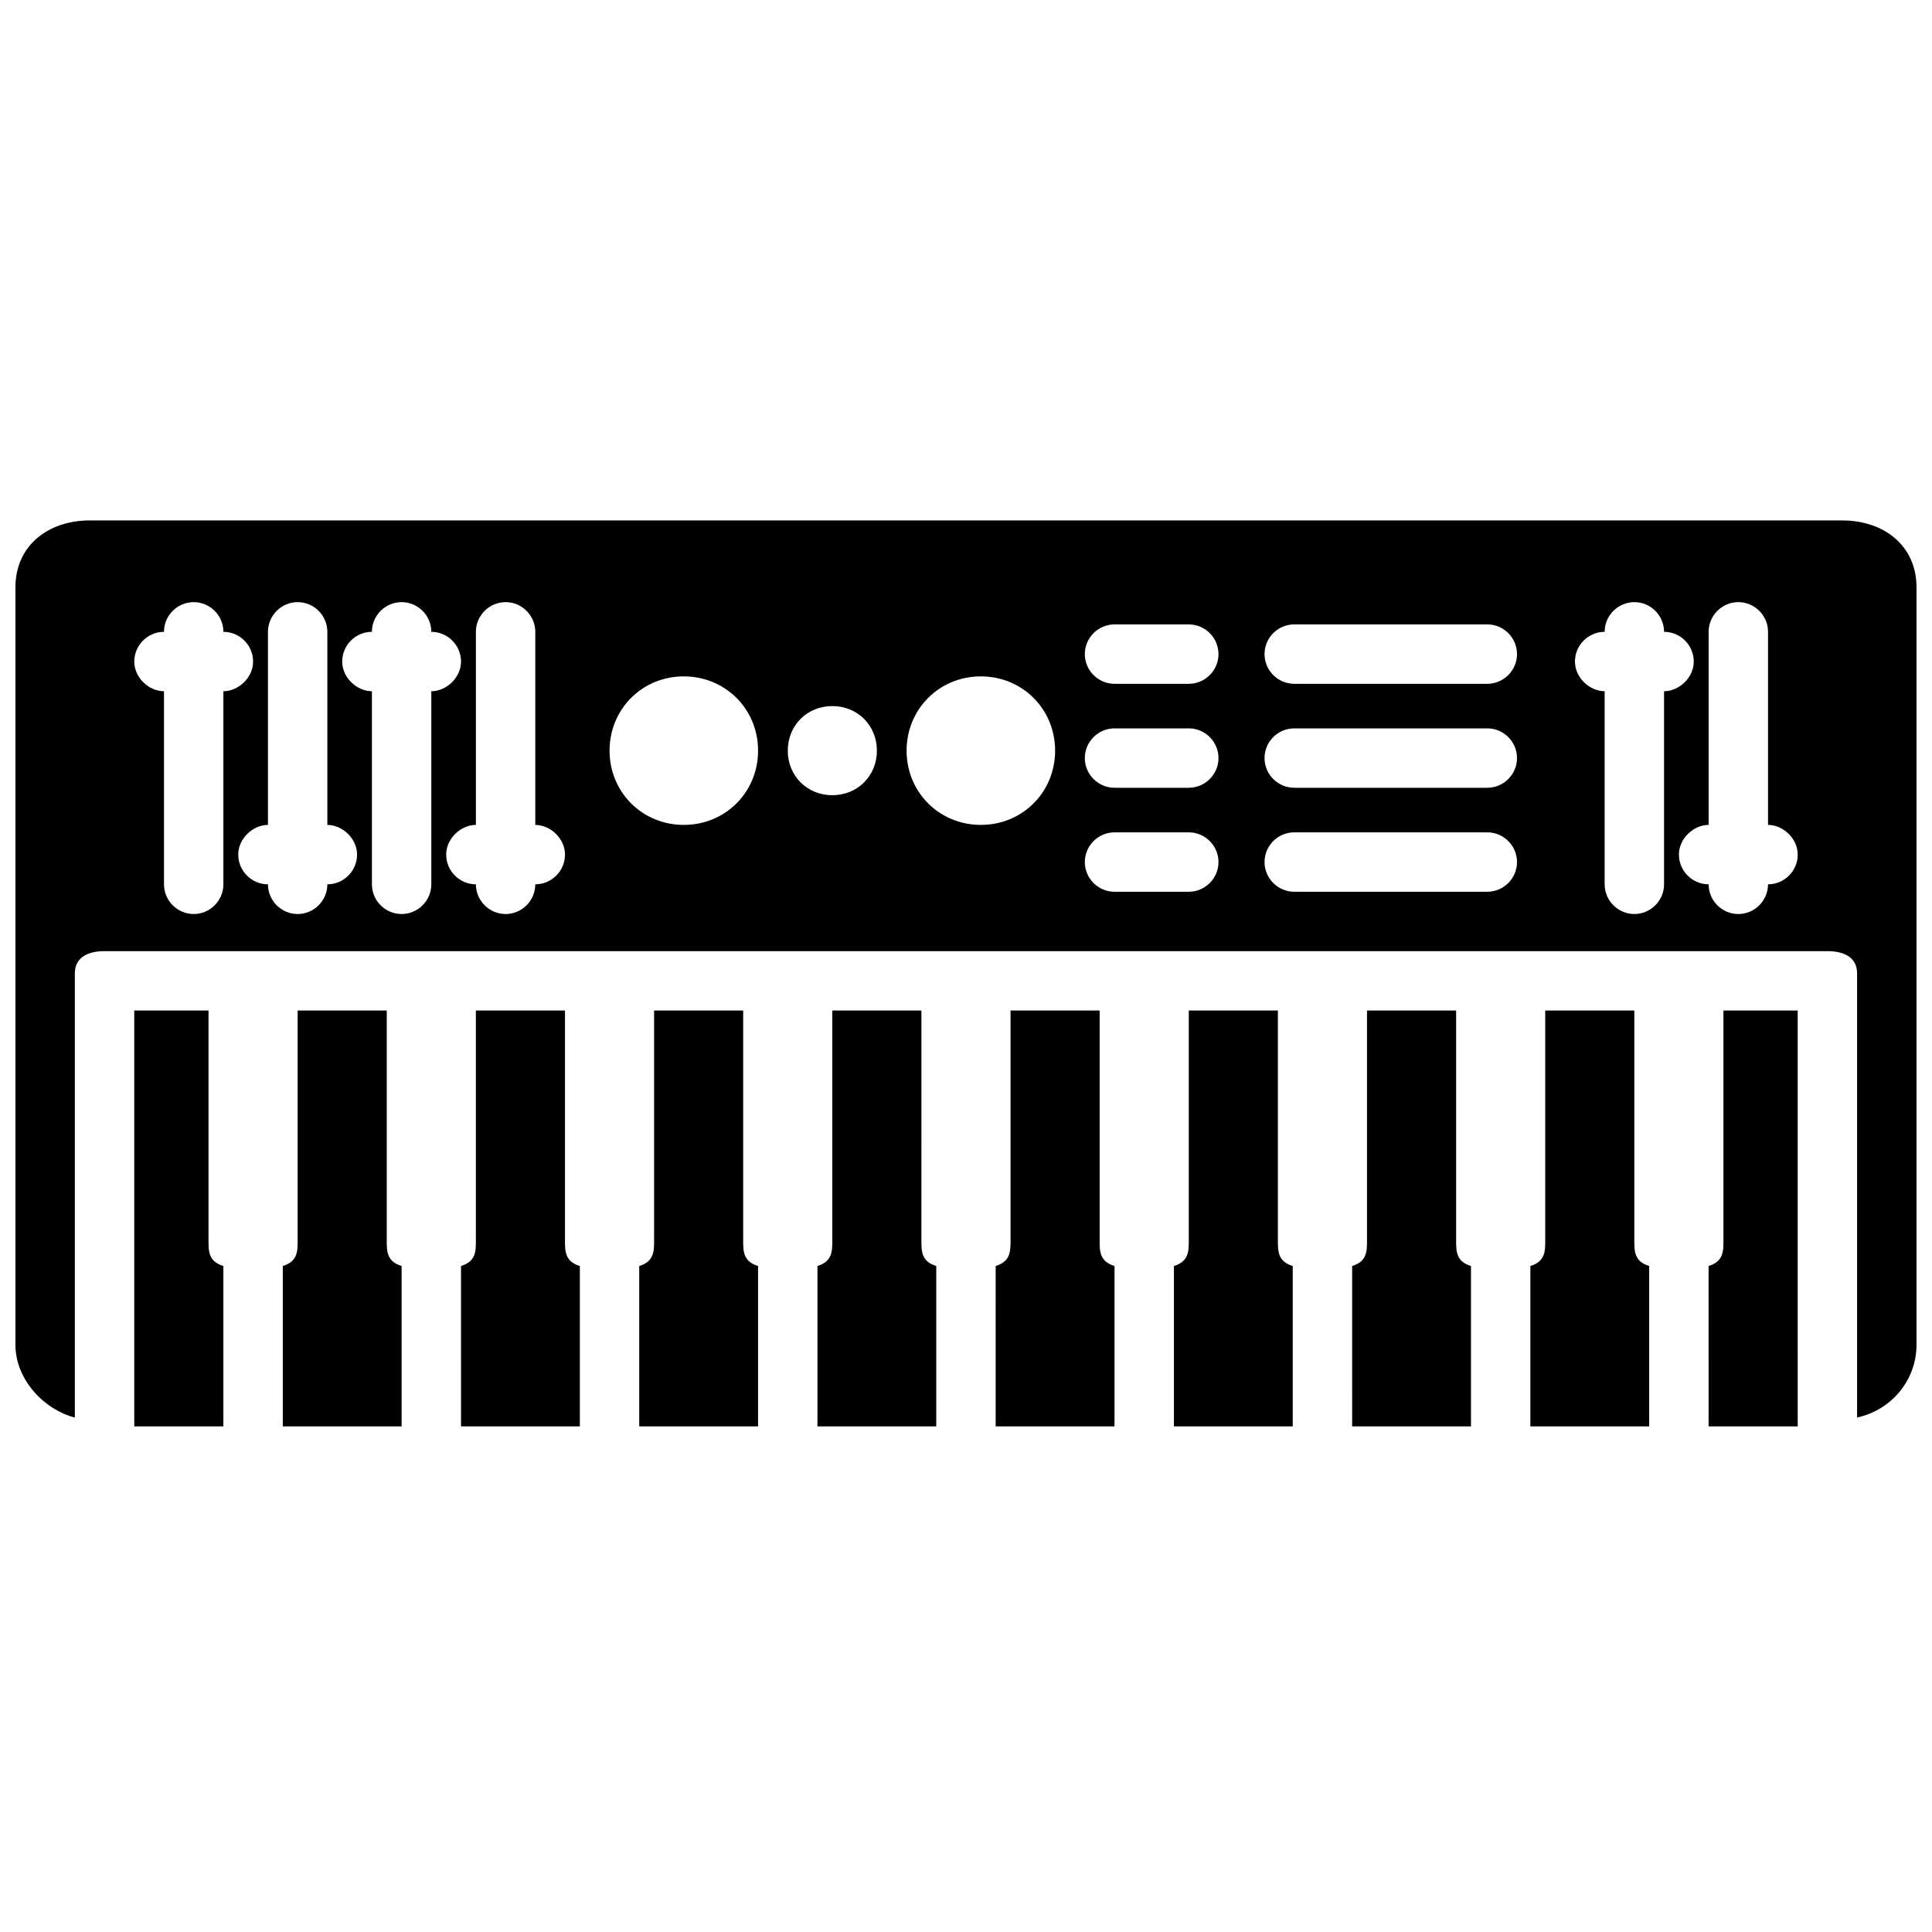
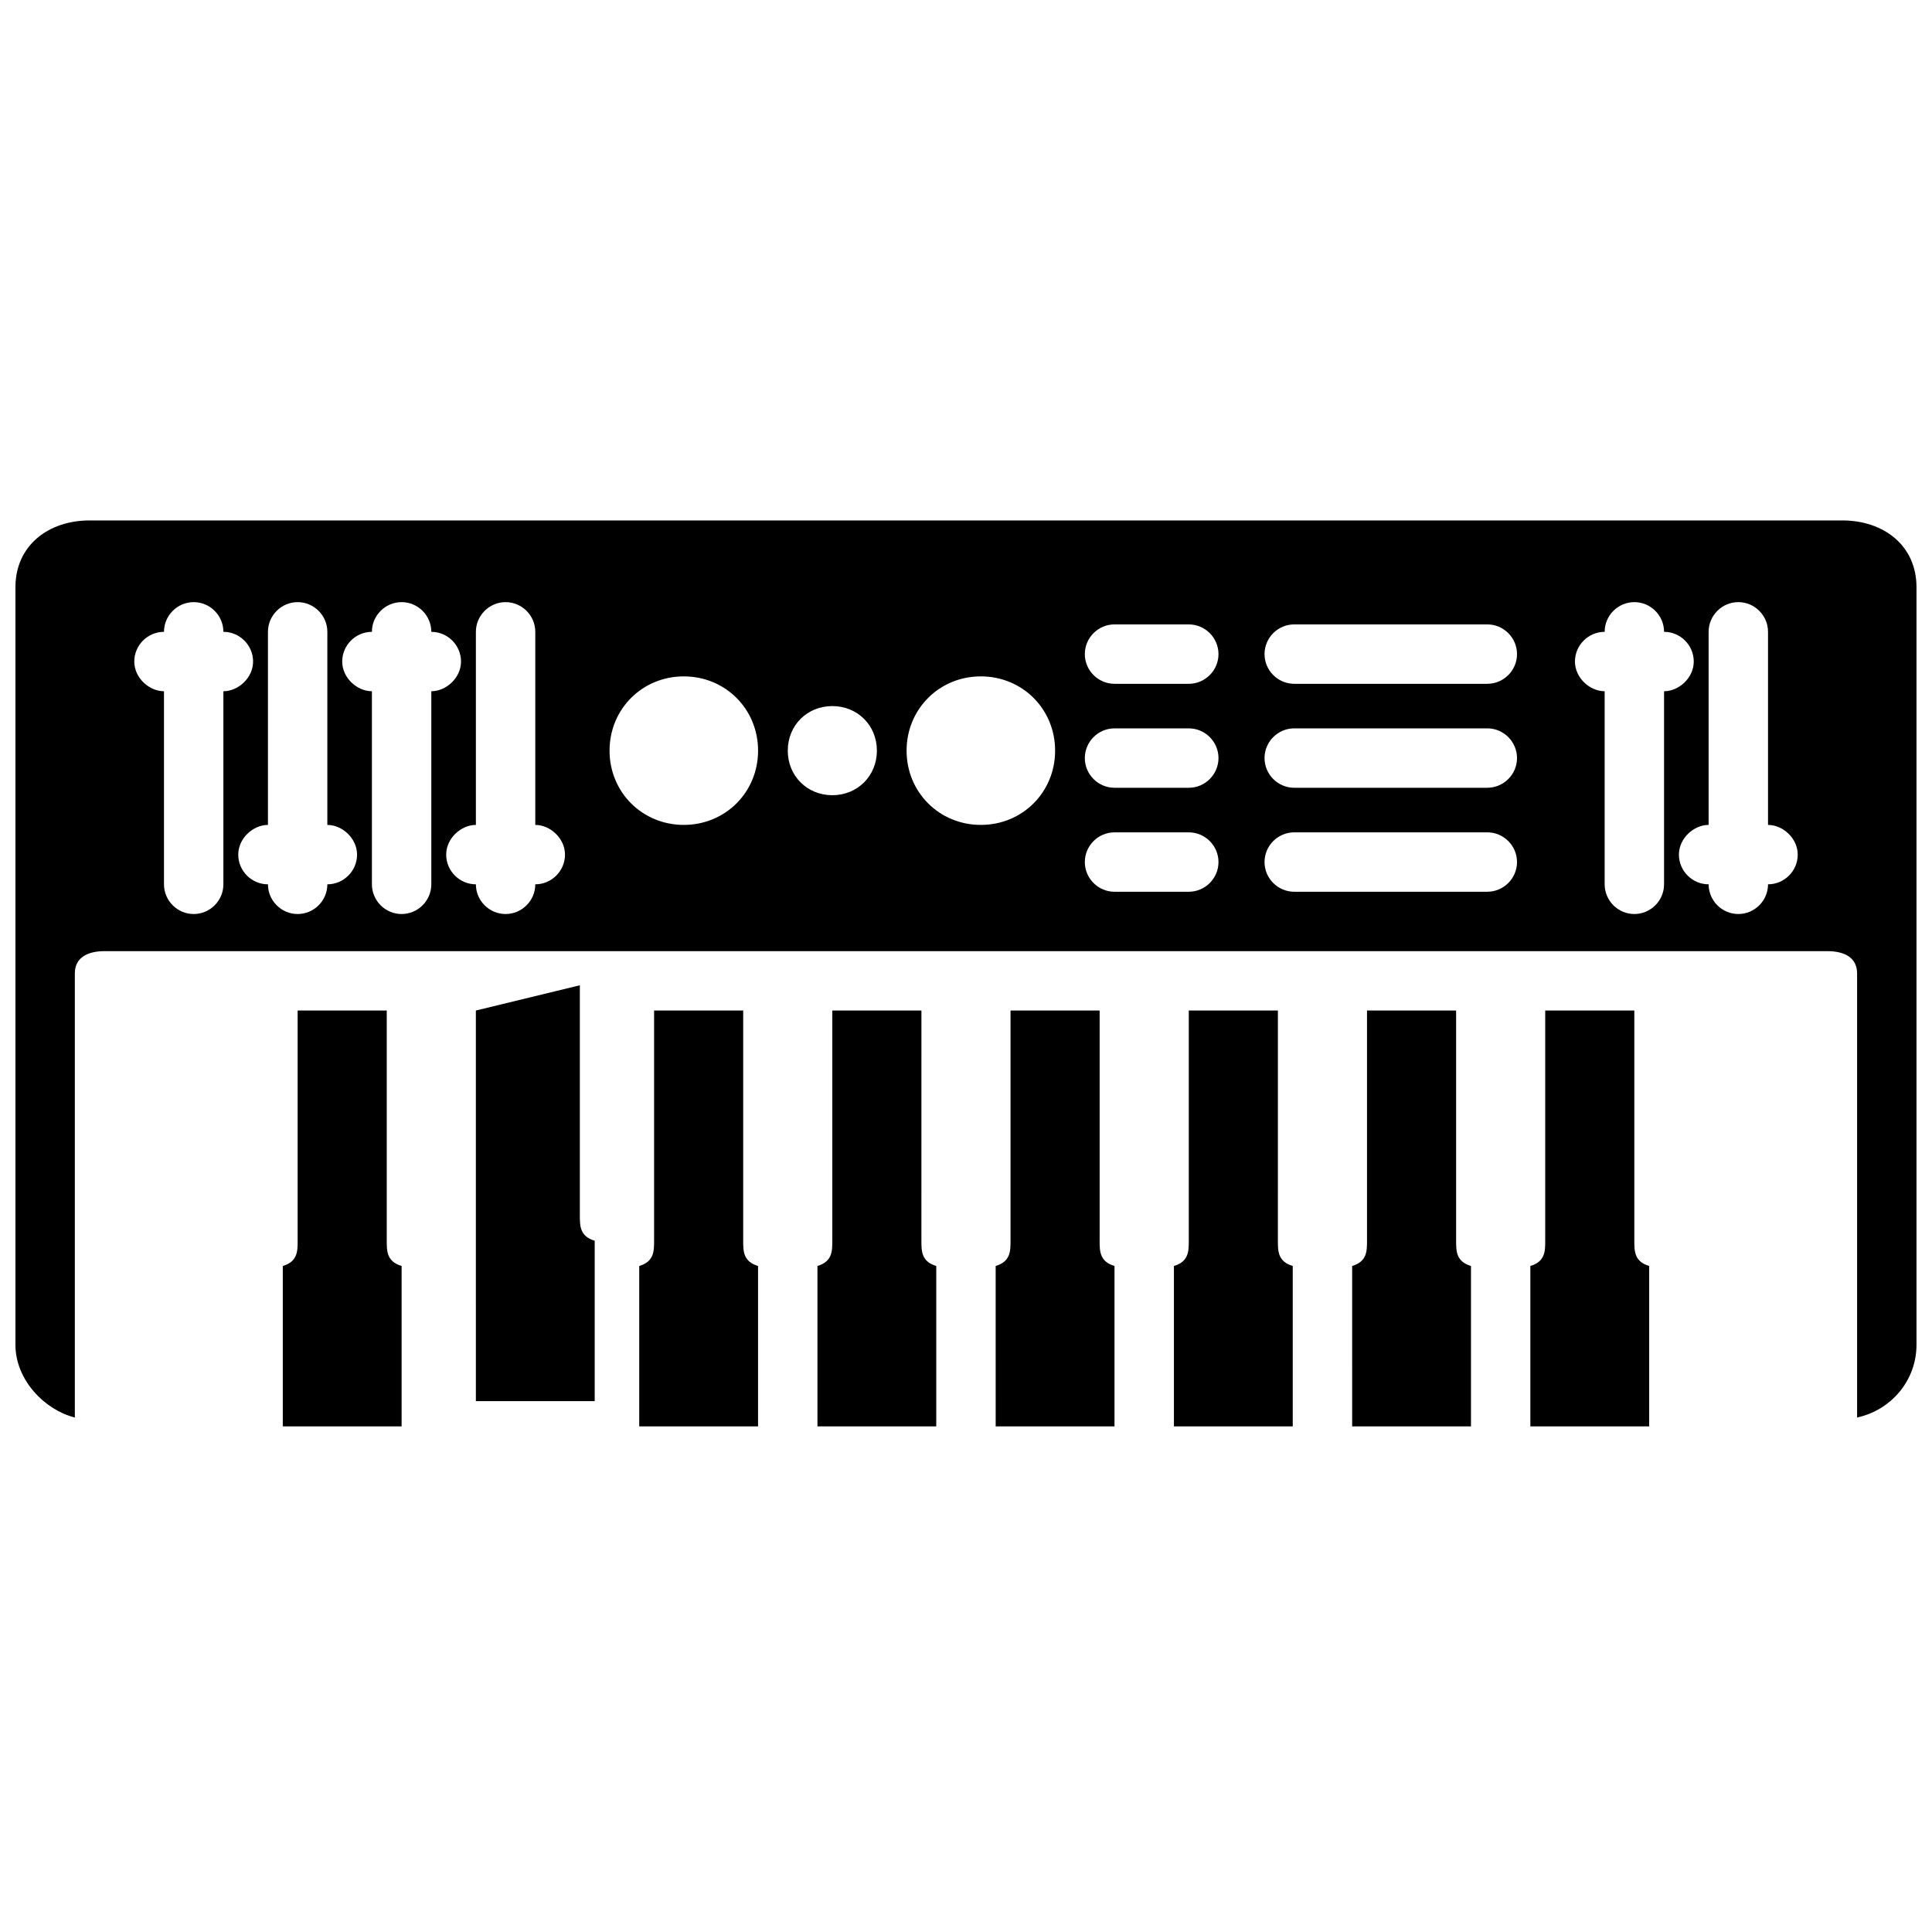
<svg xmlns="http://www.w3.org/2000/svg" width="800px" height="800px" version="1.1" viewBox="144 144 512 512">
  <defs>
    <clipPath id="a">
      <path d="m148.09 281h503.81v239h-503.81z" />
    </clipPath>
  </defs>
-   <path d="m270.11 411.8v61.008c0 2.754 0 5.512-3.938 6.691l0.004 42.512h31.488v-42.508c-3.938-1.18-3.938-3.938-3.938-6.691v-61.012z" />
+   <path d="m270.11 411.8v61.008l0.004 42.512h31.488v-42.508c-3.938-1.18-3.938-3.938-3.938-6.691v-61.012z" />
  <path d="m364.57 411.8v61.008c0 2.754 0 5.512-3.938 6.691v42.512h31.488v-42.508c-3.938-1.18-3.938-3.938-3.938-6.691l0.004-61.012z" />
  <path d="m317.34 411.8v61.008c0 2.754 0 5.512-3.938 6.691v42.512h31.488v-42.508c-3.938-1.18-3.938-3.938-3.938-6.691v-61.012z" />
-   <path d="m179.58 411.8v110.21h23.617v-42.504c-3.938-1.18-3.938-3.938-3.938-6.691v-61.012z" />
  <path d="m222.88 411.8v61.008c0 2.754 0 5.512-3.938 6.691v42.512h31.488v-42.508c-3.938-1.18-3.938-3.938-3.938-6.691v-61.012z" />
  <path d="m506.27 411.8v61.008c0 2.754 0 5.512-3.938 6.691l0.004 42.512h31.488v-42.508c-3.938-1.18-3.938-3.938-3.938-6.691v-61.012z" />
-   <path d="m600.73 411.8v61.008c0 2.754 0 5.512-3.938 6.691l0.004 42.512h23.617l-0.004-110.21z" />
  <g clip-path="url(#a)">
    <path d="m632.22 281.92h-464.45c-11.02 0-19.68 6.691-19.68 17.711v200.74c0 9.445 7.871 17.32 15.742 19.285v-117.69c0-4.328 3.543-5.902 7.875-5.902h456.57c4.328 0 7.871 1.574 7.871 5.902v117.69c9.055-1.969 15.742-9.84 15.742-19.285v-200.74c0.012-11.02-8.648-17.711-19.668-17.711zm-429.02 96.434c0 4.328-3.543 7.871-7.871 7.871s-7.871-3.543-7.871-7.871v-51.168c-3.938 0-7.871-3.543-7.871-7.871s3.543-7.871 7.871-7.871c0-4.328 3.543-7.871 7.871-7.871s7.871 3.543 7.871 7.871c4.328 0 7.871 3.543 7.871 7.871s-3.938 7.871-7.871 7.871zm27.551 0c0 4.328-3.543 7.871-7.871 7.871s-7.871-3.543-7.871-7.871c-4.328 0-7.871-3.543-7.871-7.871s3.938-7.871 7.871-7.871v-51.168c0-4.328 3.543-7.871 7.871-7.871s7.871 3.543 7.871 7.871v51.168c3.938 0 7.871 3.543 7.871 7.871s-3.543 7.871-7.871 7.871zm27.551 0c0 4.328-3.543 7.871-7.871 7.871-4.328 0-7.871-3.543-7.871-7.871v-51.168c-3.938 0-7.871-3.543-7.871-7.871s3.543-7.871 7.871-7.871c0-4.328 3.543-7.871 7.871-7.871 4.328 0 7.871 3.543 7.871 7.871 4.328 0 7.871 3.543 7.871 7.871s-3.938 7.871-7.871 7.871zm27.555 0c0 4.328-3.543 7.871-7.871 7.871s-7.871-3.543-7.871-7.871c-4.328 0-7.871-3.543-7.871-7.871s3.938-7.871 7.871-7.871v-51.168c0-4.328 3.543-7.871 7.871-7.871s7.871 3.543 7.871 7.871v51.168c3.938 0 7.871 3.543 7.871 7.871s-3.543 7.871-7.871 7.871zm39.359-15.746c-11.02 0-19.68-8.66-19.68-19.68s8.66-19.68 19.68-19.68c11.02 0 19.68 8.66 19.68 19.68s-8.66 19.68-19.68 19.68zm39.359-7.871c-6.691 0-11.809-5.117-11.809-11.809 0-6.691 5.117-11.809 11.809-11.809 6.691 0 11.809 5.117 11.809 11.809 0 6.691-5.117 11.809-11.809 11.809zm39.359 7.871c-11.02 0-19.68-8.66-19.68-19.68s8.66-19.68 19.68-19.68c11.02 0 19.68 8.66 19.68 19.68s-8.656 19.68-19.68 19.68zm55.105 17.715h-19.68c-4.328 0-7.871-3.543-7.871-7.871s3.543-7.871 7.871-7.871h19.68c4.328 0 7.871 3.543 7.871 7.871s-3.543 7.871-7.871 7.871zm0-27.555h-19.68c-4.328 0-7.871-3.543-7.871-7.871s3.543-7.871 7.871-7.871h19.68c4.328 0 7.871 3.543 7.871 7.871s-3.543 7.871-7.871 7.871zm0-27.551h-19.68c-4.328 0-7.871-3.543-7.871-7.871s3.543-7.871 7.871-7.871h19.68c4.328 0 7.871 3.543 7.871 7.871s-3.543 7.871-7.871 7.871zm79.113 55.105h-51.168c-4.328 0-7.871-3.543-7.871-7.871s3.543-7.871 7.871-7.871h51.168c4.328 0 7.871 3.543 7.871 7.871s-3.543 7.871-7.871 7.871zm0-27.555h-51.168c-4.328 0-7.871-3.543-7.871-7.871s3.543-7.871 7.871-7.871h51.168c4.328 0 7.871 3.543 7.871 7.871s-3.543 7.871-7.871 7.871zm0-27.551h-51.168c-4.328 0-7.871-3.543-7.871-7.871s3.543-7.871 7.871-7.871h51.168c4.328 0 7.871 3.543 7.871 7.871s-3.543 7.871-7.871 7.871zm46.84 1.969v51.168c0 4.328-3.543 7.871-7.871 7.871s-7.871-3.543-7.871-7.871v-51.168c-3.938 0-7.871-3.543-7.871-7.871s3.543-7.871 7.871-7.871c0-4.328 3.543-7.871 7.871-7.871s7.871 3.543 7.871 7.871c4.328 0 7.871 3.543 7.871 7.871s-3.938 7.871-7.871 7.871zm27.551 51.168c0 4.328-3.543 7.871-7.871 7.871s-7.871-3.543-7.871-7.871c-4.328 0-7.871-3.543-7.871-7.871s3.938-7.871 7.871-7.871v-51.168c0-4.328 3.543-7.871 7.871-7.871s7.871 3.543 7.871 7.871v51.168c3.938 0 7.871 3.543 7.871 7.871s-3.543 7.871-7.871 7.871z" />
  </g>
  <path d="m553.5 411.8v61.008c0 2.754 0 5.512-3.938 6.691v42.512h31.488v-42.508c-3.938-1.18-3.938-3.938-3.938-6.691v-61.012z" />
  <path d="m411.8 411.8v61.008c0 2.754 0 5.512-3.938 6.691l0.004 42.512h31.488v-42.508c-3.938-1.18-3.938-3.938-3.938-6.691v-61.012z" />
  <path d="m459.04 411.8v61.008c0 2.754 0 5.512-3.938 6.691v42.512h31.488v-42.508c-3.938-1.18-3.938-3.938-3.938-6.691l0.004-61.012z" />
</svg>